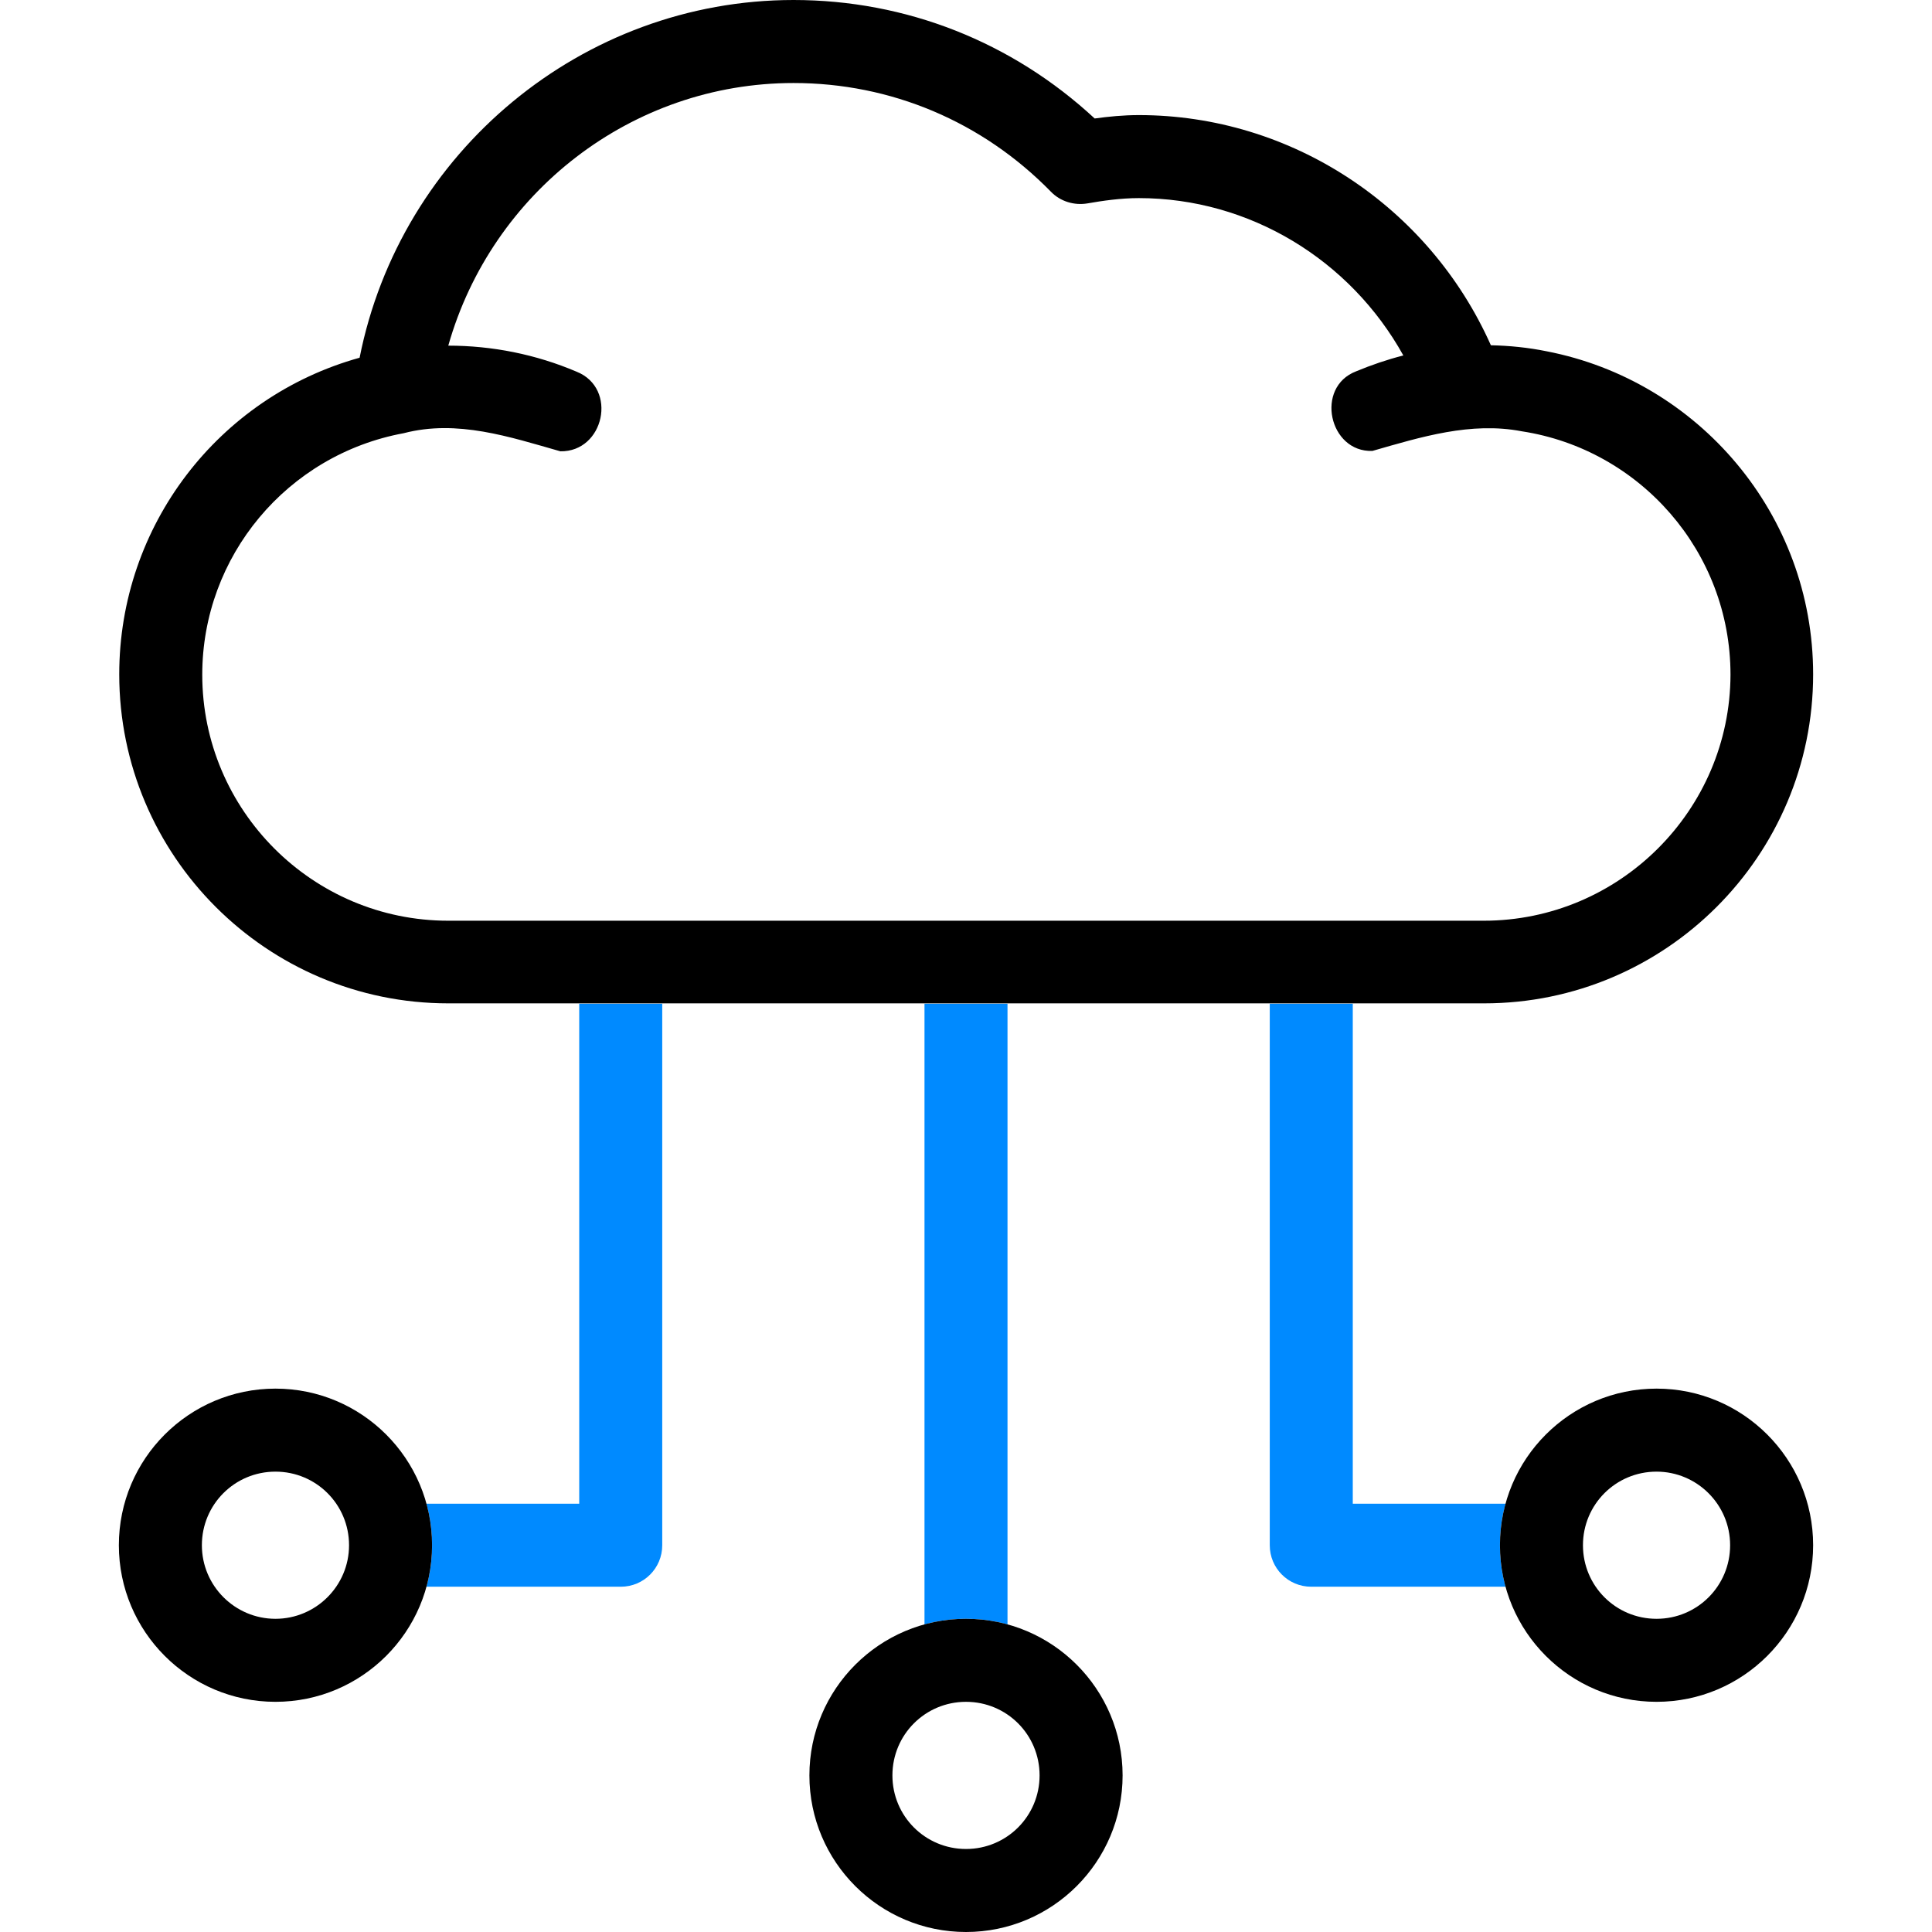
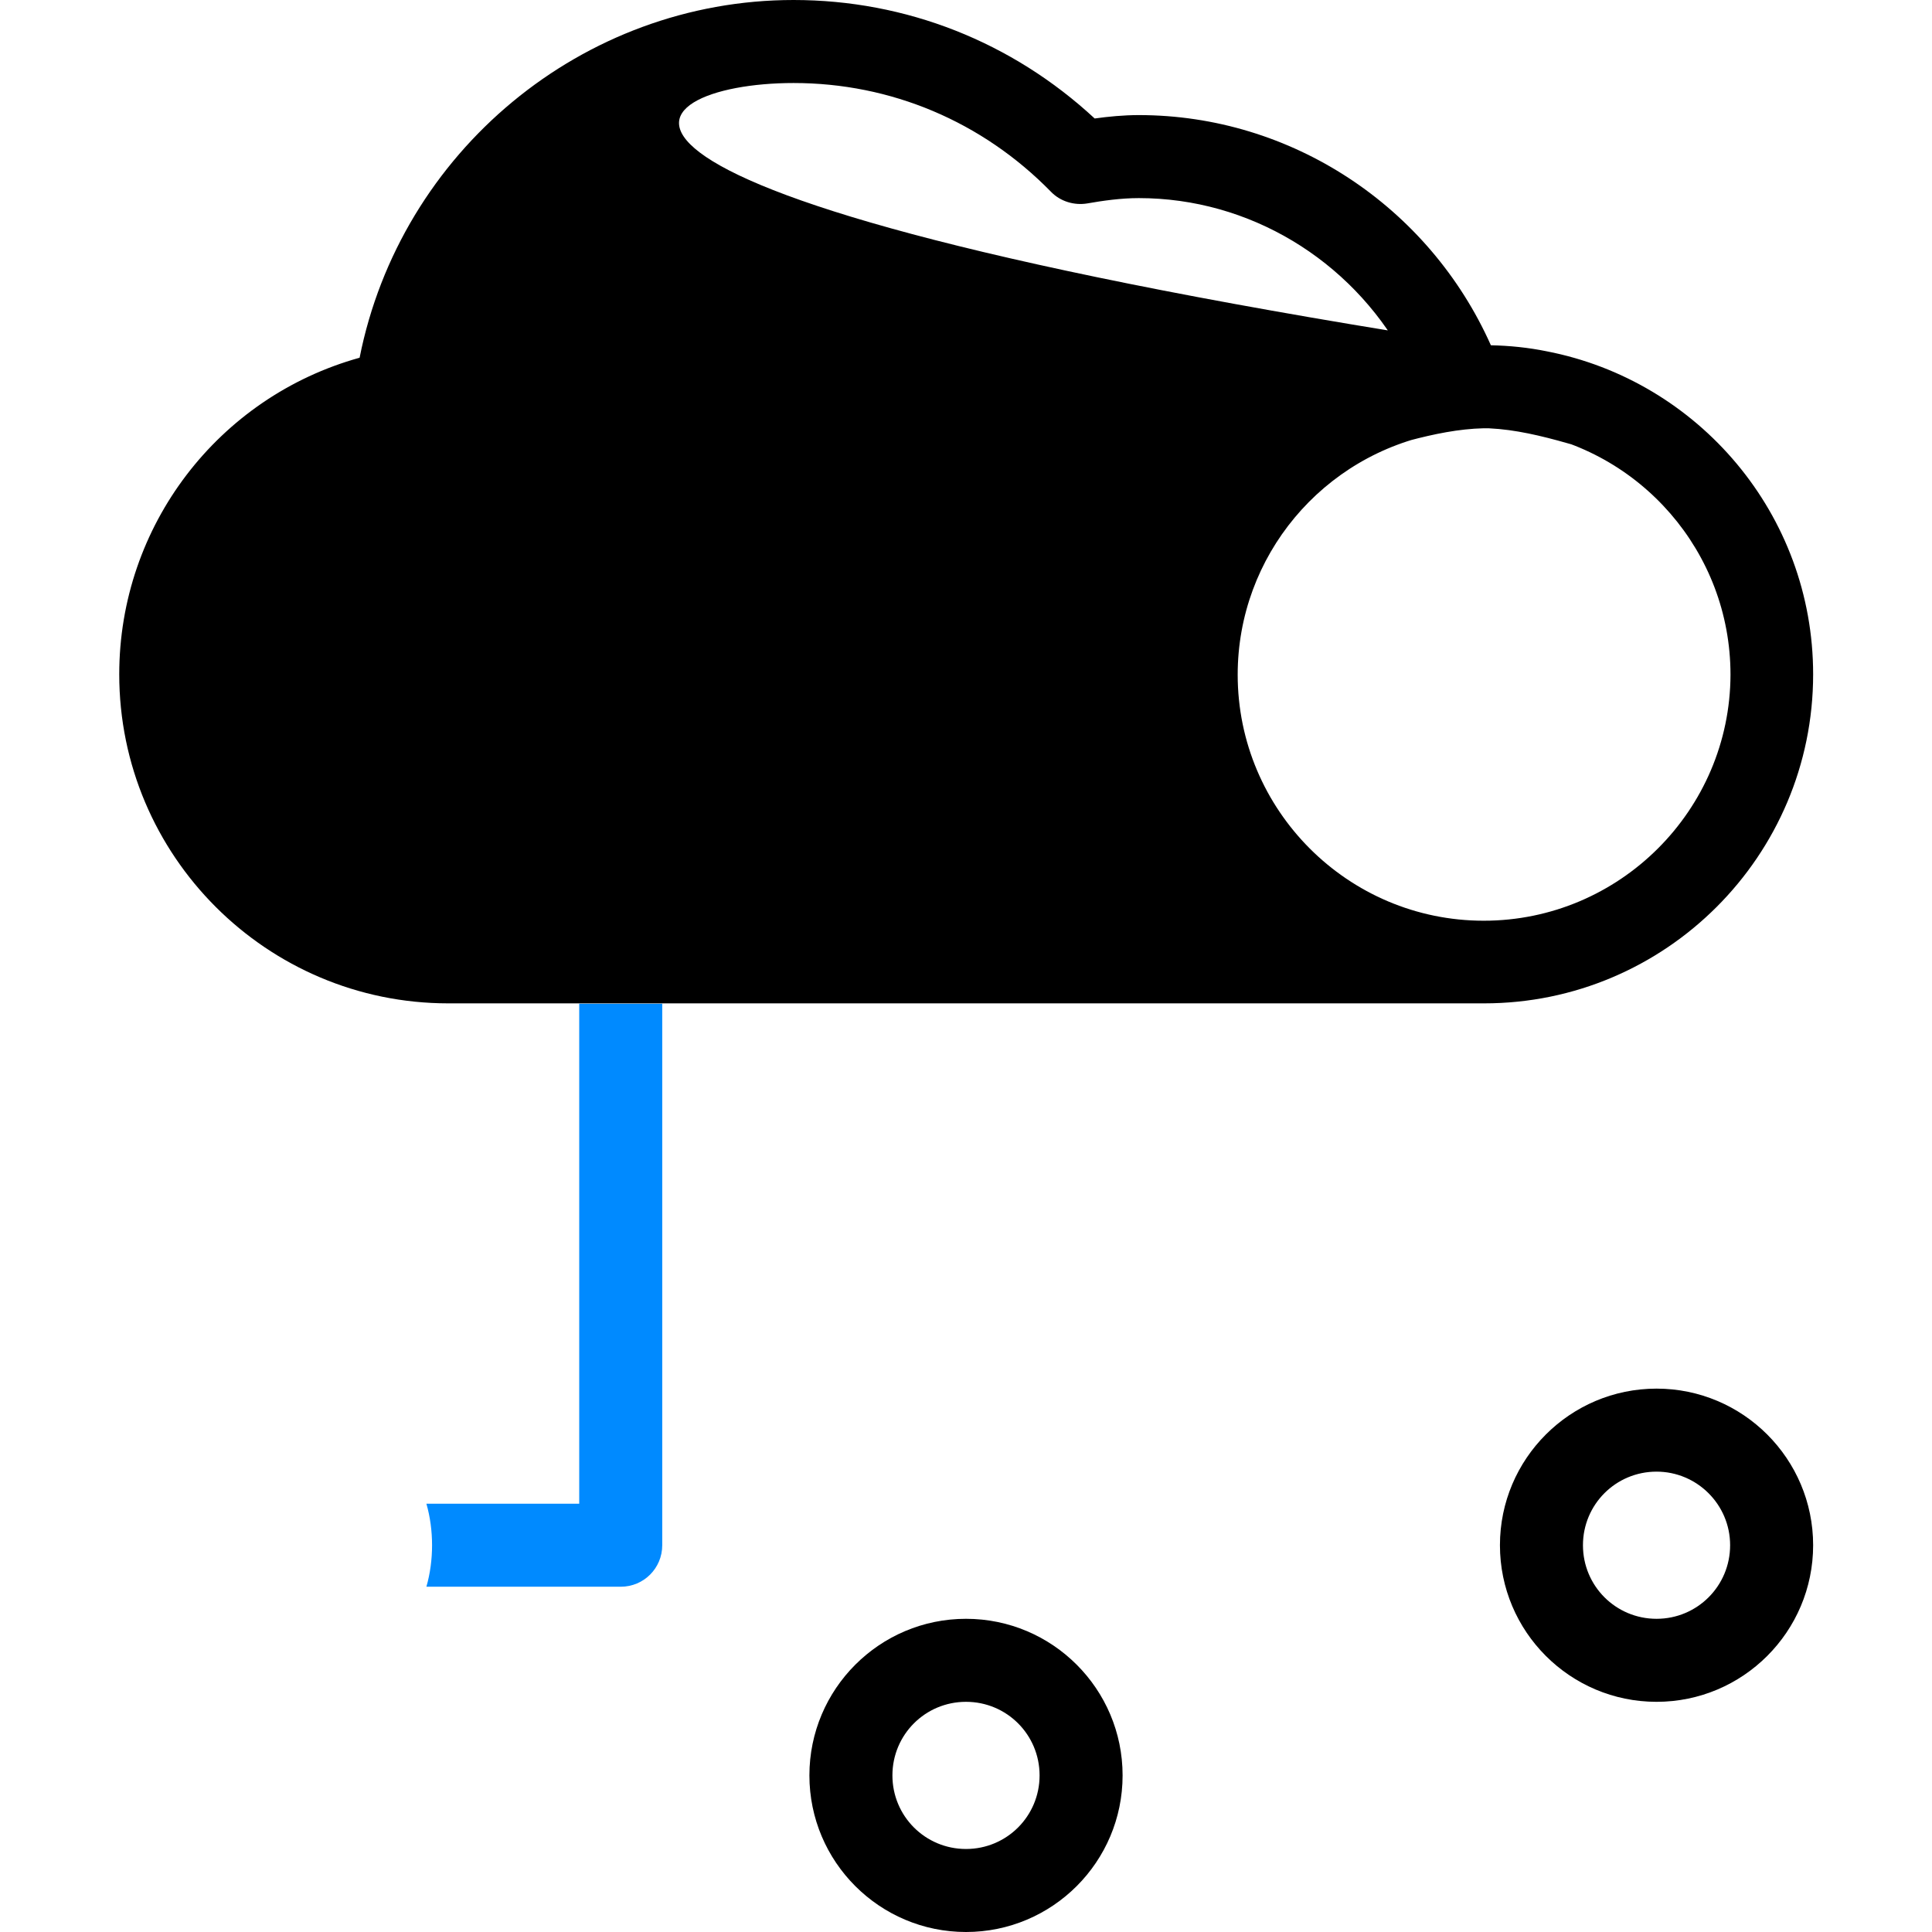
<svg xmlns="http://www.w3.org/2000/svg" version="1.1" id="Capa_1" x="0px" y="0px" viewBox="0 0 512 512" style="enable-background:new 0 0 512 512;" xml:space="preserve">
  <style type="text/css">
	.st0{fill:#008AFF;}
</style>
  <g>
    <path class="st0" d="M153.5,398.5H113c1,3.5,1.5,7.2,1.5,11s-0.5,7.5-1.5,11h51.5c6.1,0,11-4.9,11-11V266h-22V398.5z" />
-     <path class="st0" d="M245,430.5c3.5-1,7.2-1.5,11-1.5c3.8,0,7.5,0.5,11,1.5V266h-22V430.5z" />
-     <path class="st0" d="M399,398.5h-40.5V266h-22v143.5c0,6.1,4.9,11,11,11H399c-1-3.5-1.5-7.2-1.5-11S398,402,399,398.5z" />
-     <path d="M409.9,93.1c-4.9-1-9.9-1.5-14.8-1.6c-16.4-36.8-52.9-61-93.3-61c-4.1,0-8.1,0.4-11.7,0.9C268.2,11.1,240.1,0,210.3,0   c-56,0-104.2,40.3-115,94.8c-37.4,10.4-63.7,44.5-63.7,83.9c0,48.1,39.1,87.2,87.2,87.2h274.5c48.1,0,87.2-39.1,87.2-87.2   C480.5,136.3,450.1,100.9,409.9,93.1z M393.2,244H118.8c-36,0-65.2-29.3-65.2-65.2c0-31.4,22.5-58.3,53.4-64   c14.2-3.7,28.1,1,41.5,4.8c11.6,0.2,15.3-16.7,4.3-21.1c-10.8-4.6-22.4-6.9-34-6.9C130.3,51,167.4,22,210.3,22   c25.8,0,50,10.2,68.2,28.8c2.5,2.6,6.2,3.7,9.7,3.1c4-0.7,8.8-1.4,13.6-1.4c29.3,0,56,16.3,70.1,41.7c-4.3,1.1-8.4,2.5-12.5,4.2   c-11,4.2-7.2,21.5,4.3,21.1c12.9-3.7,26.1-7.8,39.6-5.2c31.3,4.8,55.3,31.9,55.3,64.5C458.5,214.7,429.2,244,393.2,244z" />
+     <path d="M409.9,93.1c-4.9-1-9.9-1.5-14.8-1.6c-16.4-36.8-52.9-61-93.3-61c-4.1,0-8.1,0.4-11.7,0.9C268.2,11.1,240.1,0,210.3,0   c-56,0-104.2,40.3-115,94.8c-37.4,10.4-63.7,44.5-63.7,83.9c0,48.1,39.1,87.2,87.2,87.2h274.5c48.1,0,87.2-39.1,87.2-87.2   C480.5,136.3,450.1,100.9,409.9,93.1z M393.2,244c-36,0-65.2-29.3-65.2-65.2c0-31.4,22.5-58.3,53.4-64   c14.2-3.7,28.1,1,41.5,4.8c11.6,0.2,15.3-16.7,4.3-21.1c-10.8-4.6-22.4-6.9-34-6.9C130.3,51,167.4,22,210.3,22   c25.8,0,50,10.2,68.2,28.8c2.5,2.6,6.2,3.7,9.7,3.1c4-0.7,8.8-1.4,13.6-1.4c29.3,0,56,16.3,70.1,41.7c-4.3,1.1-8.4,2.5-12.5,4.2   c-11,4.2-7.2,21.5,4.3,21.1c12.9-3.7,26.1-7.8,39.6-5.2c31.3,4.8,55.3,31.9,55.3,64.5C458.5,214.7,429.2,244,393.2,244z" />
    <g>
-       <path d="M73,451c-22.9,0-41.5-18.6-41.5-41.5S50.1,368,73,368s41.5,18.6,41.5,41.5S95.9,451,73,451z M73,390    c-10.8,0-19.5,8.7-19.5,19.5S62.3,429,73,429s19.5-8.7,19.5-19.5S83.8,390,73,390z" />
-     </g>
+       </g>
    <g>
      <path d="M256,512c-22.9,0-41.5-18.6-41.5-41.5S233.1,429,256,429s41.5,18.6,41.5,41.5S278.9,512,256,512z M256,451    c-10.8,0-19.5,8.7-19.5,19.5S245.2,490,256,490s19.5-8.7,19.5-19.5S266.8,451,256,451z" />
    </g>
    <g>
      <path d="M439,451c-22.9,0-41.5-18.6-41.5-41.5S416.1,368,439,368s41.5,18.6,41.5,41.5S461.9,451,439,451z M439,390    c-10.8,0-19.5,8.7-19.5,19.5S428.2,429,439,429c10.8,0,19.5-8.7,19.5-19.5S449.7,390,439,390z" />
    </g>
  </g>
</svg>